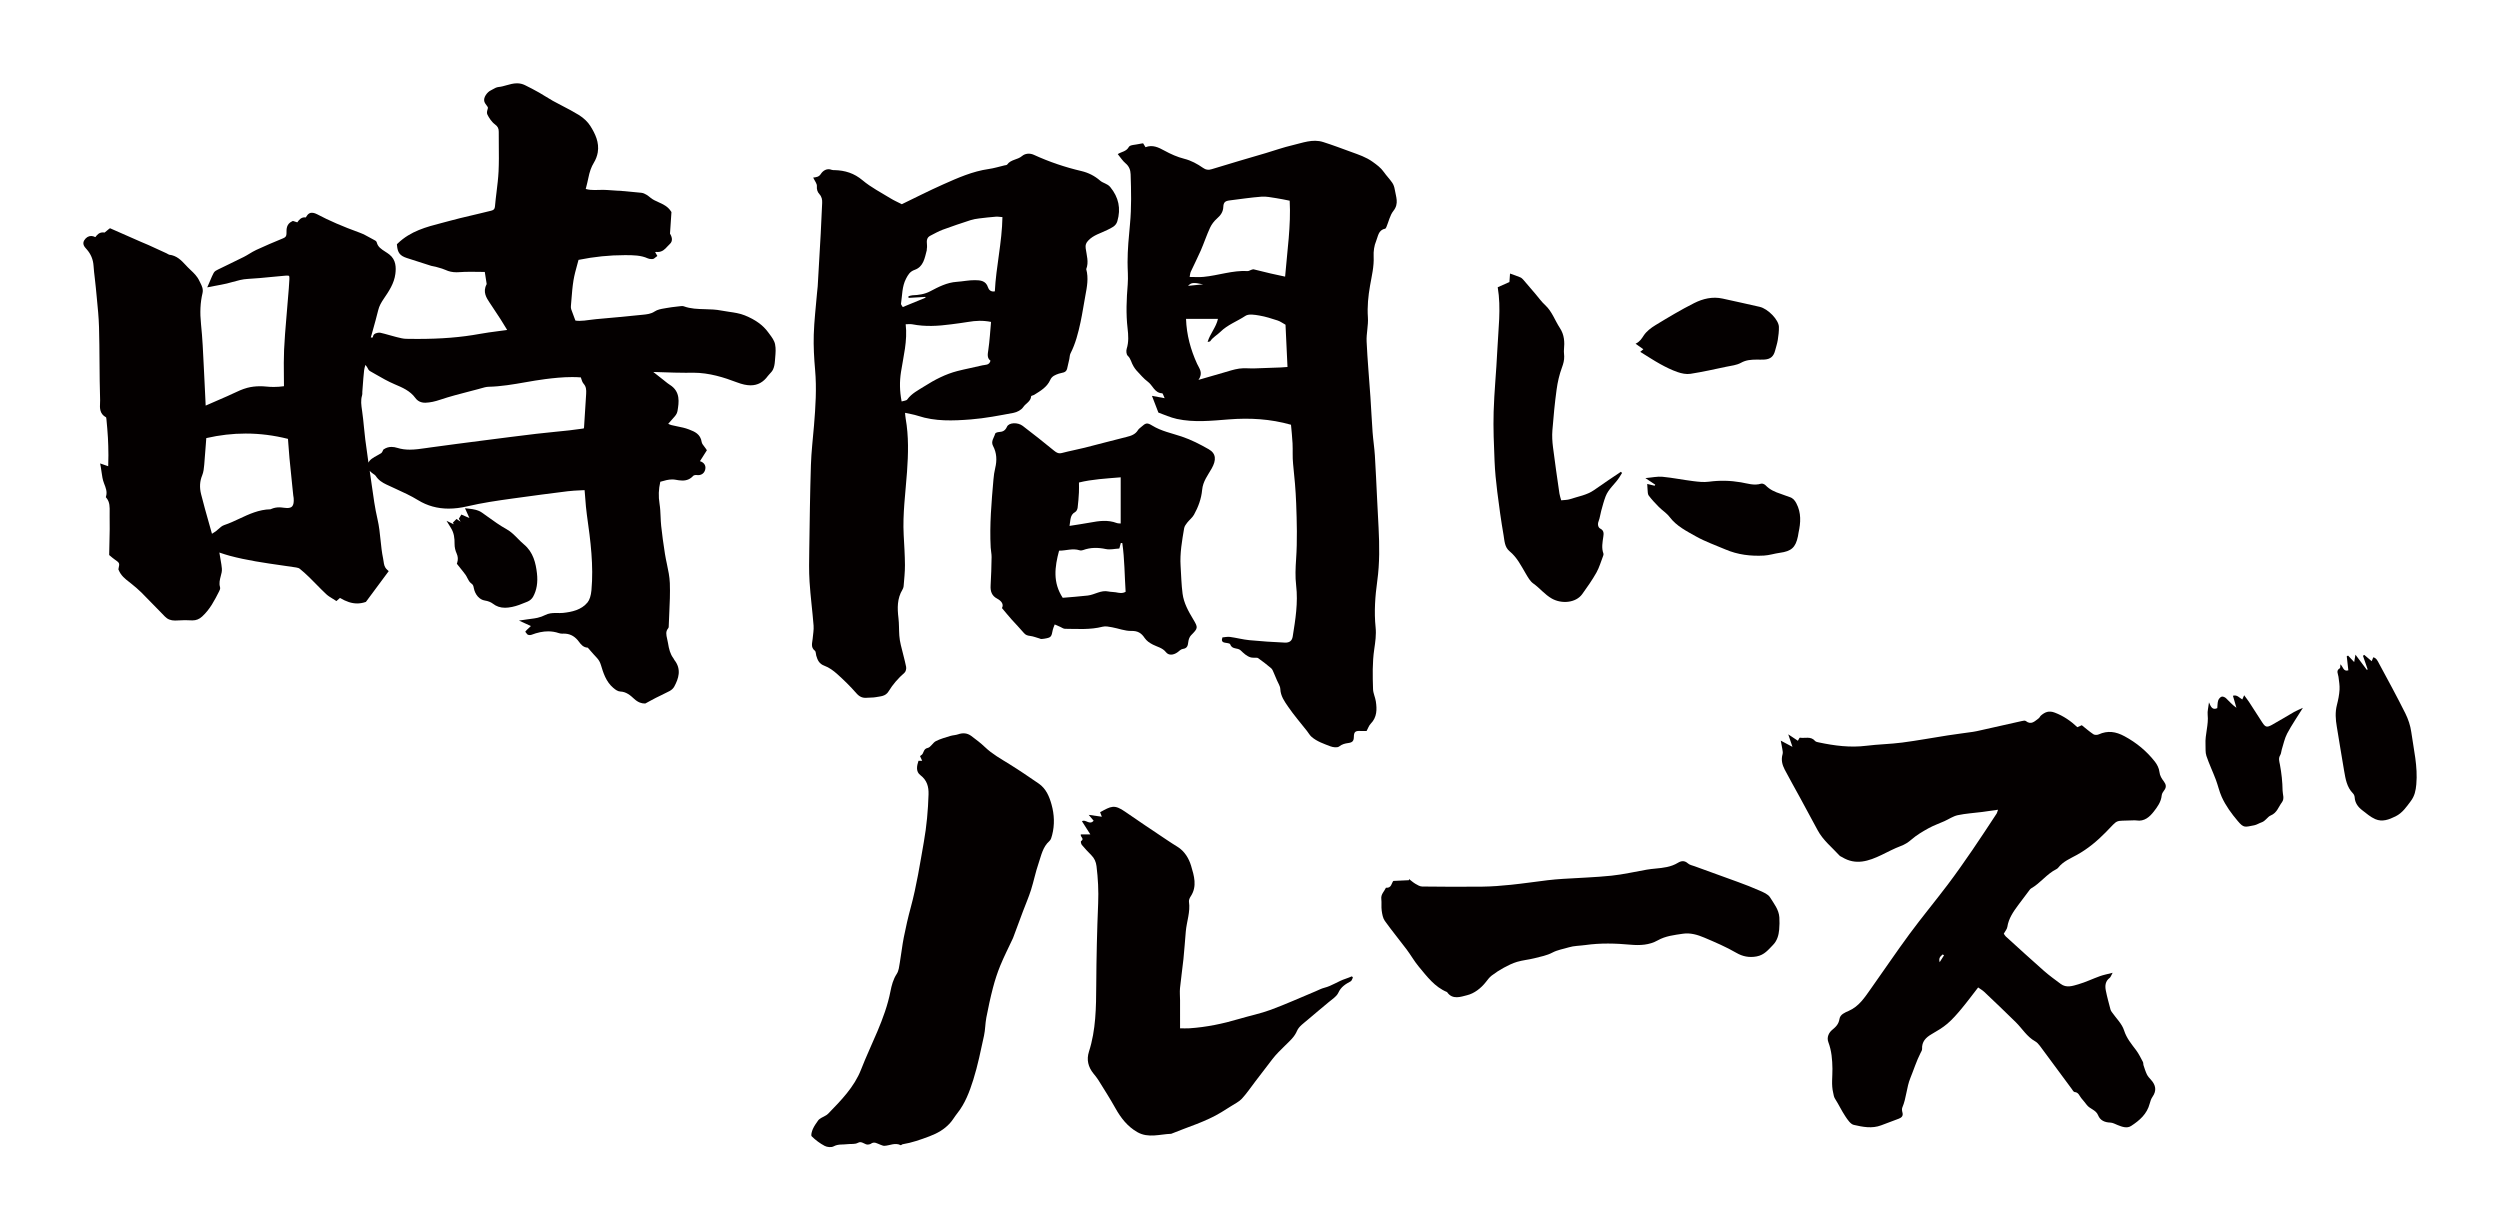
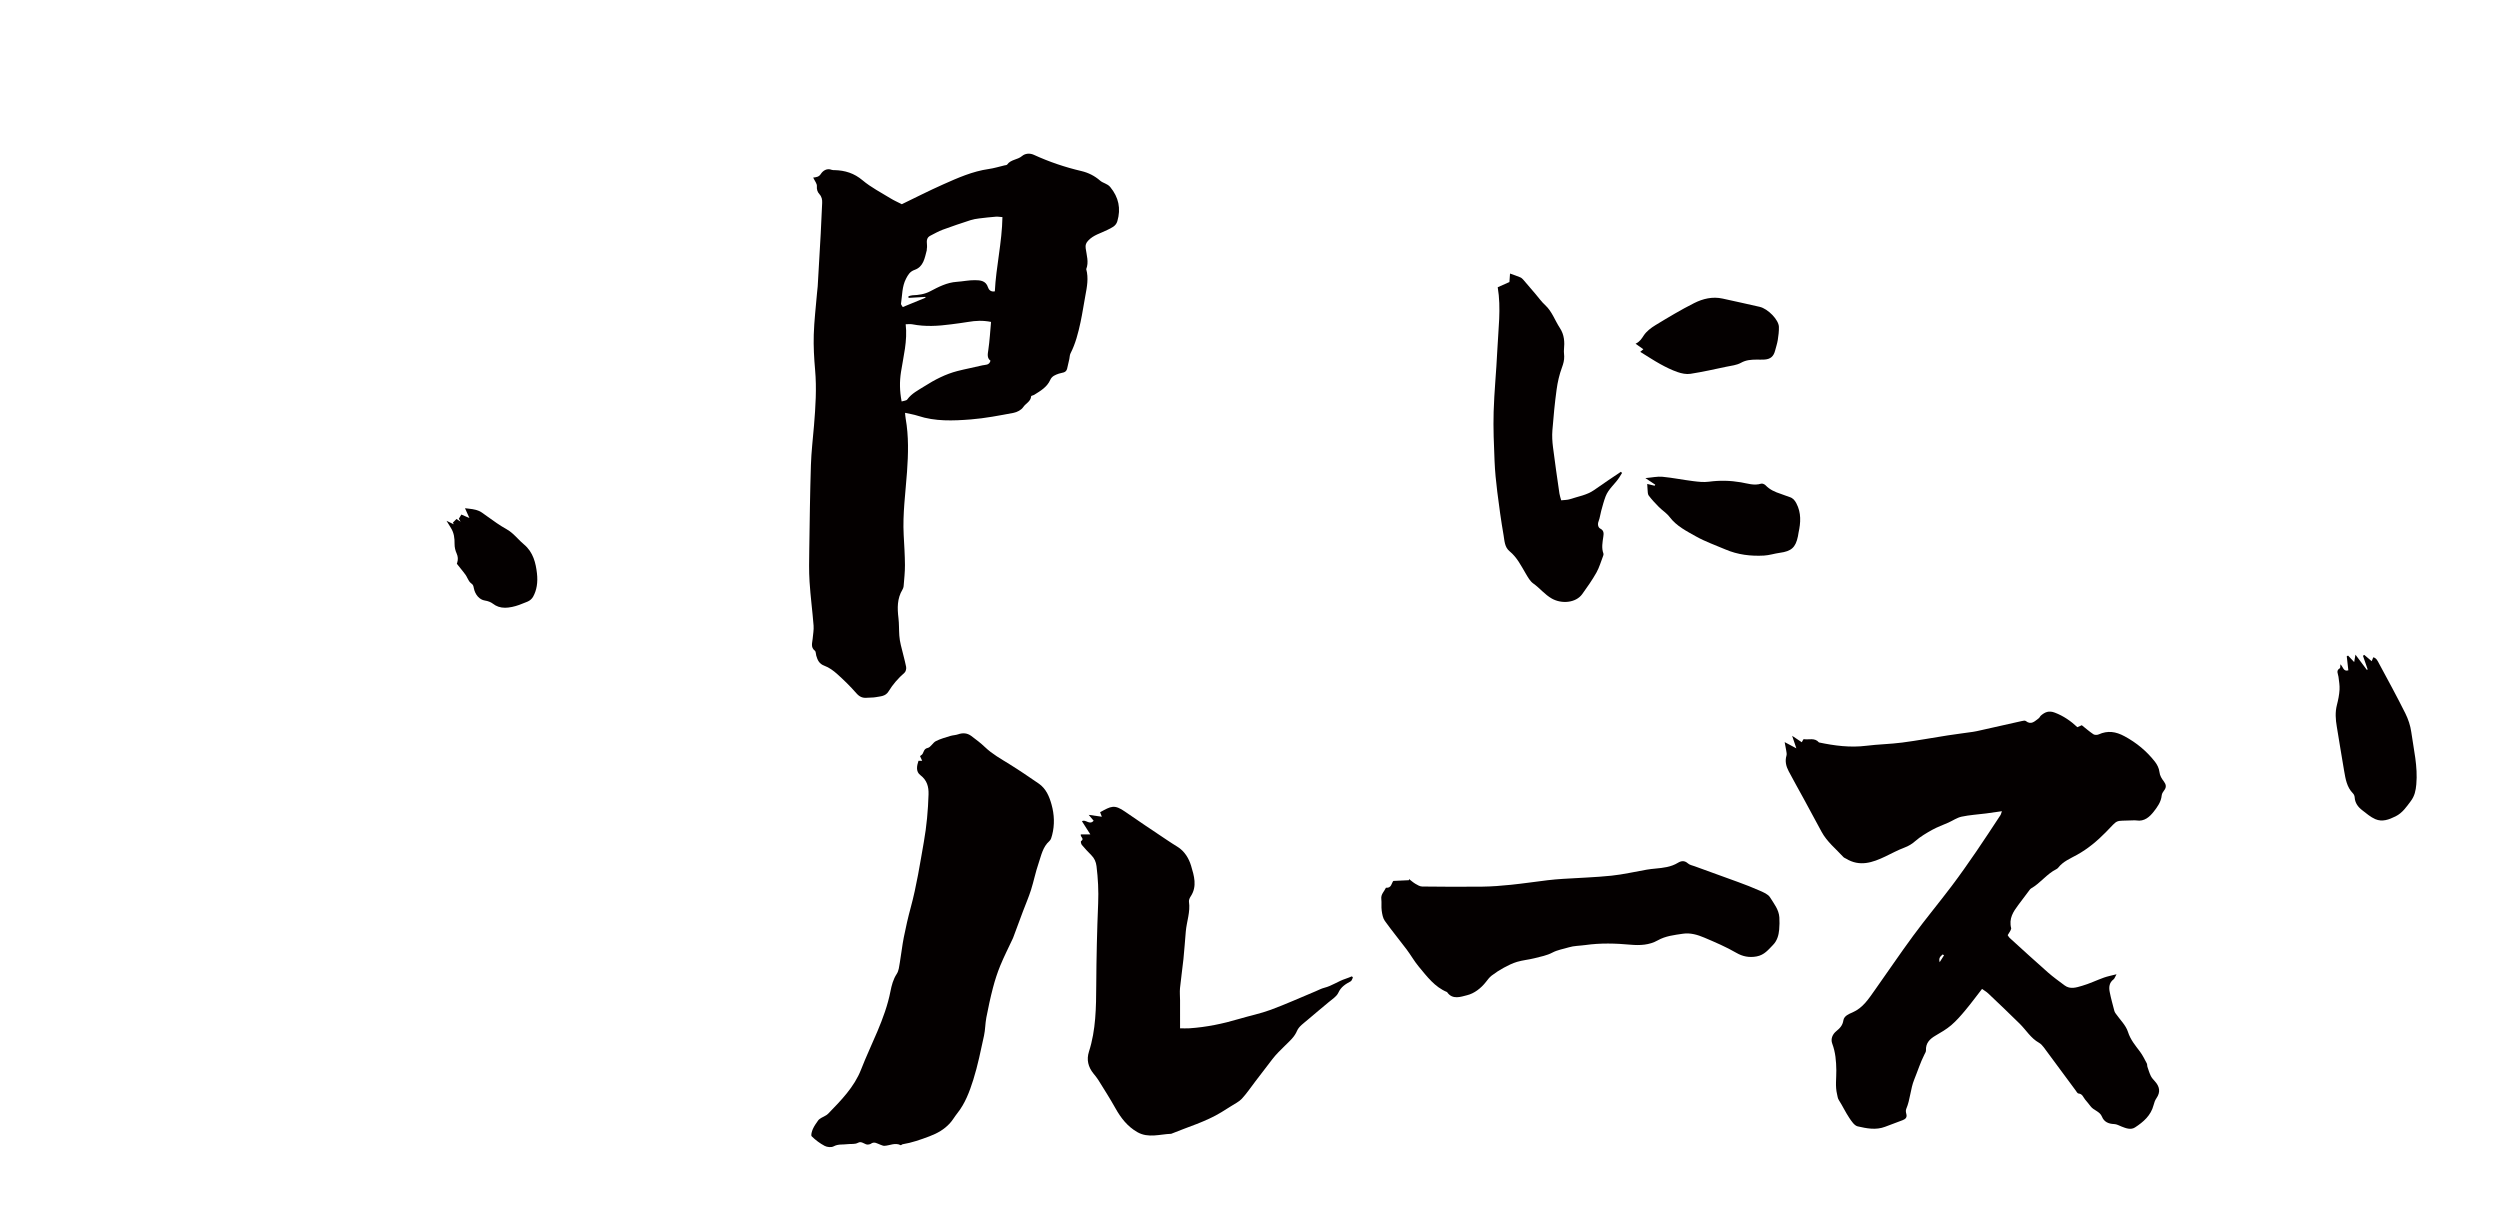
<svg xmlns="http://www.w3.org/2000/svg" version="1.1" id="_x30_" x="0px" y="0px" viewBox="0 0 600 295.305" style="enable-background:new 0 0 600 295.305;" xml:space="preserve">
  <style type="text/css">
	.st0{fill:#040000;}
</style>
  <g>
-     <path class="st0" d="M334.148,43.873c-0.623-0.91-1.411-1.706-2.045-2.609c-0.721-1.028-1.675-1.713-2.687-2.44   c-1.571-1.127-3.328-1.7-5.082-2.34c-2.25-0.821-4.493-1.672-6.774-2.395c-2.532-0.803-4.948,0.204-7.356,0.76   c-2.165,0.499-4.269,1.258-6.404,1.89c-4.327,1.282-8.667,2.519-12.975,3.862c-0.835,0.26-1.388,0.181-2.087-0.303   c-1.39-0.964-2.841-1.77-4.546-2.198c-1.629-0.409-3.22-1.12-4.7-1.93c-1.472-0.806-2.871-1.497-4.572-0.841   c-0.222-0.362-0.398-0.651-0.572-0.935c-0.355,0.059-0.7,0.093-1.034,0.175c-0.829,0.202-2.107,0.178-2.386,0.691   c-0.623,1.143-1.797,1.149-2.668,1.729c0.669,0.806,1.176,1.63,1.88,2.216c0.863,0.718,1.176,1.609,1.21,2.623   c0.133,3.988,0.222,7.973-0.154,11.959c-0.286,3.038-0.58,6.089-0.582,9.135c-0.001,1.787,0.182,3.542,0.035,5.371   c-0.28,3.481-0.443,6.998-0.031,10.515c0.187,1.603,0.307,3.269-0.213,4.9c-0.159,0.499-0.084,1.362,0.246,1.668   c0.785,0.728,0.872,1.747,1.401,2.555c0.221,0.339,0.43,0.698,0.707,0.988c0.888,0.929,1.713,1.956,2.736,2.71   c1.181,0.87,1.591,2.701,3.439,2.763c0.153,0.005,0.286,0.563,0.578,1.177c-1.225-0.228-2.172-0.403-3.043-0.565   c0.519,1.349,0.999,2.598,1.546,4.018c1.355,0.475,2.86,1.182,4.444,1.525c4.122,0.893,8.316,0.433,12.442,0.111   c5.036-0.394,9.941-0.129,14.94,1.282c0.125,1.453,0.298,2.962,0.373,4.476c0.082,1.638-0.044,3.293,0.128,4.918   c0.333,3.15,0.623,6.29,0.74,9.464c0.165,4.468,0.288,8.92-0.016,13.387c-0.143,2.102-0.237,4.246,0.009,6.327   c0.491,4.154-0.176,8.194-0.821,12.247c-0.163,1.023-0.76,1.52-1.88,1.47c-2.843-0.126-5.686-0.31-8.518-0.584   c-1.559-0.151-3.091-0.571-4.647-0.781c-0.613-0.083-1.258,0.073-1.829,0.116c-0.272,0.79-0.084,1.155,0.618,1.268   c0.44,0.071,1.166,0.139,1.245,0.379c0.423,1.285,1.778,0.794,2.462,1.425c0.772,0.713,1.489,1.46,2.535,1.743   c0.269,0.072,0.566,0.043,0.85,0.065c0.29,0.023,0.654-0.053,0.857,0.093c1.072,0.771,2.13,1.567,3.132,2.425   c0.317,0.272,0.465,0.755,0.652,1.159c0.266,0.574,0.501,1.164,0.743,1.749c0.285,0.689,0.774,1.373,0.802,2.073   c0.068,1.701,1.012,2.992,1.878,4.257c1.386,2.025,3.004,3.89,4.523,5.824c0.379,0.482,0.682,1.052,1.139,1.439   c1.293,1.094,2.901,1.634,4.448,2.229c0.647,0.249,1.687,0.394,2.13,0.048c0.712-0.553,1.401-0.722,2.219-0.831   c1.001-0.132,1.295-0.519,1.311-1.462c0.021-1.202,0.341-1.489,1.553-1.429c0.468,0.024,0.939,0.004,1.506,0.004   c0.351-0.638,0.553-1.298,0.982-1.736c1.536-1.568,1.53-3.455,1.232-5.399c-0.15-0.975-0.635-1.92-0.665-2.888   c-0.099-3.206-0.184-6.414,0.29-9.615c0.254-1.714,0.505-3.49,0.328-5.194c-0.392-3.773-0.11-7.516,0.399-11.217   c0.585-4.251,0.524-8.477,0.311-12.725c-0.114-2.288-0.237-4.576-0.352-6.865c-0.176-3.491-0.317-6.985-0.537-10.473   c-0.118-1.871-0.413-3.731-0.551-5.602c-0.207-2.811-0.327-5.629-0.518-8.441c-0.302-4.44-0.711-8.876-0.913-13.32   c-0.088-1.919,0.441-3.871,0.308-5.783c-0.18-2.596,0.076-5.103,0.519-7.645c0.4-2.299,0.976-4.578,0.859-6.969   c-0.061-1.242,0.124-2.6,0.605-3.733c0.456-1.074,0.506-2.629,2.134-2.93c0.128-0.023,0.252-0.248,0.319-0.404   c0.555-1.311,0.846-2.826,1.698-3.899c1.388-1.749,0.579-3.409,0.31-5.121C334.652,44.919,334.462,44.329,334.148,43.873z    M307.377,88.191c-2.108,0.082-4.216,0.169-6.324,0.225c-1.218,0.033-2.456-0.122-3.65,0.049c-1.31,0.188-2.585,0.639-3.868,1   c-1.841,0.519-3.677,1.061-5.908,1.707c1.211-1.695,0.178-2.752-0.324-3.854c-1.547-3.394-2.519-6.915-2.656-10.789   c2.508,0,4.994,0,7.664,0c-0.443,2.041-1.894,3.524-2.484,5.543c0.274-0.081,0.557-0.076,0.643-0.204   c0.632-0.94,1.651-1.459,2.402-2.205c1.752-1.743,4.049-2.536,6.027-3.855c0.796-0.531,2.255-0.263,3.366-0.077   c1.486,0.248,2.939,0.729,4.381,1.192c0.598,0.192,1.127,0.598,1.878,1.011c0.154,3.276,0.311,6.639,0.475,10.142   C308.394,88.12,307.886,88.172,307.377,88.191z M285.124,68.6c0.825-0.81,1.238-0.842,3.636-0.356   C287.548,68.363,286.336,68.481,285.124,68.6z M308.426,66.392c-1.204-0.261-2.335-0.491-3.456-0.754   c-1.355-0.319-2.702-0.677-4.059-0.989c-0.196-0.045-0.434,0.061-0.645,0.126c-0.275,0.084-0.547,0.294-0.811,0.279   c-3.635-0.209-7.071,1.065-10.629,1.399c-1.045,0.098-2.108,0.015-3.315,0.015c0.11-0.515,0.127-0.925,0.286-1.271   c0.776-1.69,1.636-3.342,2.377-5.046c0.786-1.809,1.404-3.692,2.23-5.482c0.379-0.821,0.977-1.607,1.655-2.206   c0.882-0.779,1.486-1.574,1.535-2.802c0.043-1.092,0.429-1.425,1.508-1.561c2.553-0.321,5.102-0.704,7.665-0.899   c1.147-0.088,2.329,0.181,3.487,0.35c1.069,0.156,2.126,0.396,3.272,0.616C309.848,54.105,308.946,60.15,308.426,66.392z" />
    <path class="st0" d="M194.619,111.621c-0.213,6.748-0.296,13.5-0.395,20.252c-0.038,2.587-0.096,5.184,0.069,7.763   c0.224,3.509,0.692,7.001,0.966,10.507c0.081,1.036-0.133,2.095-0.22,3.143c-0.084,1.01-0.539,2.056,0.536,2.898   c0.253,0.198,0.209,0.764,0.322,1.155c0.313,1.082,0.698,1.982,1.964,2.444c1.119,0.408,2.165,1.179,3.066,1.987   c1.607,1.44,3.163,2.959,4.578,4.586c0.75,0.862,1.505,1.219,2.584,1.107c0.702-0.073,1.425-0.01,2.111-0.145   c1.112-0.218,2.311-0.163,3.058-1.388c1.025-1.681,2.318-3.165,3.82-4.471c0.316-0.274,0.48-0.98,0.391-1.421   c-0.358-1.76-0.863-3.489-1.274-5.239c-0.173-0.737-0.305-1.492-0.358-2.246c-0.1-1.403-0.04-2.823-0.207-4.216   c-0.285-2.371-0.332-4.674,0.952-6.815c0.145-0.242,0.264-0.534,0.286-0.811c0.133-1.697,0.332-3.398,0.321-5.096   c-0.015-2.407-0.176-4.814-0.303-7.219c-0.268-5.078,0.44-10.105,0.8-15.147c0.306-4.288,0.423-8.554-0.327-12.809   c-0.08-0.451-0.101-0.913-0.148-1.361c1.094,0.25,2.131,0.401,3.11,0.724c4.153,1.369,8.432,1.193,12.668,0.861   c3.441-0.27,6.858-0.94,10.258-1.577c0.852-0.159,1.875-0.691,2.326-1.377c0.591-0.898,1.827-1.338,1.901-2.614   c0.008-0.126,0.505-0.194,0.742-0.342c1.513-0.94,3.08-1.85,3.843-3.571c0.416-0.936,1.23-1.207,2.058-1.505   c0.74-0.266,1.719-0.132,1.988-1.17c0.201-0.779,0.366-1.568,0.538-2.354c0.096-0.441,0.077-0.935,0.274-1.321   c1.212-2.374,1.859-4.929,2.412-7.505c0.452-2.106,0.758-4.243,1.157-6.362c0.399-2.117,0.8-4.229,0.211-6.376   c0.67-1.684,0.083-3.361-0.132-5.012c-0.108-0.828,0.091-1.274,0.617-1.841c1.256-1.352,3.007-1.749,4.553-2.54   c0.988-0.505,2.07-0.878,2.429-2.107c0.887-3.034,0.323-5.723-1.699-8.192c-0.691-0.843-1.719-0.913-2.451-1.557   c-1.295-1.139-2.837-1.903-4.47-2.286c-3.947-0.924-7.754-2.215-11.43-3.902c-1.028-0.472-2.134-0.298-2.828,0.299   c-1.081,0.931-2.702,0.803-3.562,2.042c-0.104,0.149-0.433,0.15-0.661,0.203c-1.257,0.298-2.501,0.685-3.774,0.866   c-3.889,0.554-7.428,2.133-10.957,3.705c-3.417,1.523-6.754,3.227-9.896,4.741c-1.049-0.537-1.887-0.898-2.656-1.373   c-2.286-1.412-4.729-2.651-6.765-4.367c-2.023-1.705-4.202-2.37-6.709-2.44c-0.235-0.006-0.49,0.015-0.7-0.069   c-1.166-0.464-2.12,0.238-2.594,0.973c-0.482,0.749-1.042,0.774-1.844,0.891c0.384,0.827,0.929,1.456,0.884,2.038   c-0.062,0.801,0.132,1.413,0.606,1.931c0.574,0.627,0.699,1.334,0.663,2.119c-0.113,2.461-0.214,4.924-0.348,7.384   c-0.229,4.212-0.477,8.423-0.724,12.634c-0.031,0.526-0.116,1.048-0.16,1.573c-0.278,3.336-0.683,6.669-0.785,10.011   c-0.085,2.813,0.074,5.648,0.322,8.456c0.396,4.472,0.101,8.913-0.264,13.362C195.097,105.297,194.718,108.455,194.619,111.621z    M217.442,66.896c0.482-0.93,0.916-1.724,2.078-2.131c2.118-0.741,2.408-2.829,2.901-4.695c0.029-0.111-0.01-0.239,0.017-0.352   c0.259-1.065-0.562-2.436,0.873-3.167c0.977-0.498,1.939-1.05,2.962-1.429c2.196-0.815,4.421-1.555,6.649-2.281   c0.663-0.216,1.368-0.328,2.063-0.417c1.338-0.171,2.681-0.309,4.025-0.42c0.449-0.037,0.908,0.053,1.576,0.101   c-0.102,6.074-1.529,11.903-1.824,17.819c-1.012,0.192-1.473-0.437-1.642-0.966c-0.516-1.621-1.862-1.702-3.109-1.719   c-1.456-0.02-2.913,0.302-4.374,0.398c-2.355,0.154-4.375,1.209-6.396,2.273c-1.339,0.704-2.779,0.907-4.264,0.956   c-0.319,0.011-0.634,0.15-0.95,0.23c0.008,0.132,0.015,0.265,0.022,0.397c1.335-0.078,2.671-0.156,4.006-0.233   c0.031,0.06,0.062,0.12,0.093,0.179c-1.805,0.742-3.609,1.484-5.486,2.254c-0.173-0.319-0.453-0.589-0.418-0.813   C216.548,70.869,216.466,68.78,217.442,66.896z M216.236,89.287c0.574-3.743,1.596-7.455,1.127-11.466   c0.574,0,1.105-0.084,1.601,0.014c3.097,0.607,6.189,0.418,9.282,0.007c1.392-0.186,2.789-0.355,4.173-0.589   c1.728-0.293,3.447-0.391,5.431,0.007c-0.205,2.243-0.326,4.506-0.656,6.737c-0.152,1.023-0.349,1.926,0.529,2.576   c-0.323,1.147-1.256,0.938-1.935,1.107c-1.987,0.495-4.008,0.852-5.991,1.363c-2.867,0.739-5.476,2.098-7.954,3.674   c-1.45,0.923-3.04,1.69-4.103,3.161c-0.209,0.289-0.811,0.296-1.35,0.472C215.901,93.796,215.884,91.58,216.236,89.287z" />
-     <path class="st0" d="M484.386,217.197c0.892-1.211,1.804-2.409,2.713-3.609c0.105-0.138,0.224-0.286,0.371-0.369   c2.239-1.271,3.759-3.485,6.088-4.638c0.155-0.076,0.302-0.198,0.409-0.334c1.182-1.516,2.961-2.224,4.543-3.104   c2.6-1.446,4.824-3.314,6.866-5.394c3.25-3.308,1.947-2.64,6.484-2.858c0.294-0.014,0.596-0.03,0.883,0.018   c1.913,0.322,3.205-0.905,4.163-2.131c0.85-1.087,1.762-2.327,1.901-3.874c0.039-0.433,0.331-0.884,0.612-1.245   c0.579-0.746,0.425-1.417-0.079-2.09c-0.526-0.703-0.979-1.371-1.083-2.339c-0.091-0.843-0.542-1.742-1.077-2.425   c-1.993-2.544-4.419-4.551-7.304-6.108c-2.097-1.132-4.025-1.413-6.184-0.443c-0.357,0.16-0.963,0.176-1.266-0.025   c-0.962-0.639-1.835-1.412-2.798-2.176c-0.323,0.145-0.679,0.303-1.06,0.474c-1.6-1.502-3.328-2.697-5.405-3.49   c-1.427-0.545-2.356-0.147-3.333,0.688c-0.218,0.186-0.324,0.513-0.552,0.678c-0.922,0.665-1.772,1.685-3.09,0.642   c-0.203-0.161-0.67-0.056-0.995,0.016c-3.313,0.733-6.621,1.486-9.932,2.23c-0.572,0.128-1.145,0.264-1.725,0.348   c-2.027,0.296-4.062,0.545-6.086,0.858c-3.65,0.564-7.283,1.245-10.944,1.721c-2.85,0.371-5.743,0.41-8.596,0.768   c-3.855,0.482-7.613-0.008-11.362-0.8c-0.326-0.069-0.744-0.131-0.933-0.354c-1.02-1.21-2.422-0.583-3.641-0.789   c-0.113-0.019-0.313,0.475-0.48,0.742c-0.707-0.471-1.323-0.881-2.316-1.543c0.398,1.184,0.662,1.969,1.011,3.005   c-1.018-0.541-1.798-0.956-2.806-1.492c0.154,0.818,0.279,1.38,0.361,1.948c0.062,0.428,0.193,0.901,0.077,1.289   c-0.402,1.344-0.088,2.577,0.521,3.738c1.174,2.233,2.423,4.427,3.629,6.643c1.427,2.623,2.847,5.25,4.26,7.881   c1.304,2.428,3.455,4.121,5.271,6.105c0.152,0.165,0.405,0.235,0.605,0.358c3.282,2.02,6.387,0.951,9.473-0.532   c1.515-0.729,3.002-1.536,4.571-2.123c1.005-0.376,1.805-0.875,2.619-1.586c1.212-1.058,2.64-1.898,4.058-2.684   c1.223-0.678,2.564-1.141,3.844-1.717c1.066-0.479,2.076-1.192,3.19-1.43c1.913-0.408,3.888-0.518,5.835-0.768   c1.189-0.153,2.374-0.333,3.827-0.539c-0.208,0.589-0.234,0.768-0.325,0.906c-1.938,2.933-3.848,5.885-5.838,8.782   c-1.928,2.806-3.876,5.602-5.929,8.316c-3.011,3.983-6.205,7.829-9.169,11.846c-3.168,4.293-6.138,8.732-9.236,13.077   c-1.484,2.082-2.833,4.275-5.386,5.373c-0.815,0.351-2,0.828-2.161,1.88c-0.187,1.217-0.814,1.886-1.712,2.616   c-0.861,0.698-1.403,1.824-0.964,2.991c0.779,2.071,0.949,4.208,0.978,6.38c0.025,1.924-0.294,3.846,0.182,5.777   c0.121,0.487,0.13,0.932,0.434,1.407c0.881,1.374,1.572,2.87,2.476,4.227c0.538,0.805,1.234,1.879,2.035,2.062   c2.138,0.49,4.37,0.942,6.57,0.102c1.415-0.54,2.842-1.05,4.253-1.601c0.654-0.255,1.08-0.659,0.85-1.481   c-0.105-0.376-0.172-0.859-0.027-1.194c0.979-2.273,0.995-4.788,1.937-7.096c0.812-1.989,1.453-4.052,2.431-5.98   c0.157-0.311,0.387-0.654,0.372-0.972c-0.087-1.753,0.893-2.743,2.287-3.554c1.306-0.76,2.637-1.53,3.778-2.505   c1.237-1.058,2.324-2.311,3.372-3.567c1.379-1.651,2.656-3.386,4.017-5.136c0.521,0.372,1.045,0.662,1.466,1.061   c2.549,2.419,5.102,4.835,7.598,7.308c1.533,1.518,2.641,3.456,4.607,4.551c0.447,0.249,0.832,0.671,1.144,1.09   c2.562,3.436,5.097,6.892,7.646,10.338c0.206,0.279,0.438,0.735,0.684,0.753c0.962,0.067,1.14,0.894,1.598,1.449   c0.443,0.536,0.902,1.062,1.314,1.621c0.745,1.009,2.203,1.184,2.73,2.495c0.502,1.249,1.576,1.721,2.925,1.764   c0.6,0.019,1.196,0.367,1.78,0.599c1.057,0.421,2.22,0.858,3.216,0.213c2.021-1.308,3.831-2.869,4.469-5.378   c0.143-0.563,0.344-1.149,0.671-1.618c1.052-1.511,0.777-2.835-0.395-4.114c-0.356-0.388-0.728-0.795-0.953-1.26   c-0.336-0.694-0.56-1.443-0.805-2.178c-0.087-0.262-0.026-0.588-0.151-0.82c-0.517-0.961-0.991-1.963-1.642-2.83   c-1.116-1.487-2.275-2.837-2.879-4.734c-0.516-1.622-1.939-2.954-2.953-4.419c-0.127-0.183-0.253-0.385-0.308-0.597   c-0.392-1.522-0.824-3.038-1.124-4.579c-0.219-1.123-0.125-2.223,0.933-3.015c0.238-0.178,0.33-0.551,0.707-1.22   c-1.26,0.327-2.167,0.492-3.022,0.8c-1.75,0.628-3.438,1.45-5.217,1.966c-1.363,0.395-2.854,0.933-4.219-0.09   c-1.363-1.02-2.754-2.015-4.03-3.138c-3.088-2.717-6.119-5.499-9.163-8.264c-0.204-0.186-0.329-0.459-0.47-0.662   c0.322-0.589,0.766-1.072,0.848-1.61C482.067,220.417,483.204,218.801,484.386,217.197z M465.517,230.931   c-0.316-1.163,0.315-1.441,0.724-1.871c0.11,0.072,0.22,0.143,0.33,0.214C466.26,229.761,465.95,230.249,465.517,230.931z" />
+     <path class="st0" d="M484.386,217.197c0.892-1.211,1.804-2.409,2.713-3.609c0.105-0.138,0.224-0.286,0.371-0.369   c2.239-1.271,3.759-3.485,6.088-4.638c0.155-0.076,0.302-0.198,0.409-0.334c1.182-1.516,2.961-2.224,4.543-3.104   c2.6-1.446,4.824-3.314,6.866-5.394c3.25-3.308,1.947-2.64,6.484-2.858c0.294-0.014,0.596-0.03,0.883,0.018   c1.913,0.322,3.205-0.905,4.163-2.131c0.85-1.087,1.762-2.327,1.901-3.874c0.039-0.433,0.331-0.884,0.612-1.245   c0.579-0.746,0.425-1.417-0.079-2.09c-0.526-0.703-0.979-1.371-1.083-2.339c-0.091-0.843-0.542-1.742-1.077-2.425   c-1.993-2.544-4.419-4.551-7.304-6.108c-2.097-1.132-4.025-1.413-6.184-0.443c-0.357,0.16-0.963,0.176-1.266-0.025   c-0.962-0.639-1.835-1.412-2.798-2.176c-0.323,0.145-0.679,0.303-1.06,0.474c-1.6-1.502-3.328-2.697-5.405-3.49   c-1.427-0.545-2.356-0.147-3.333,0.688c-0.218,0.186-0.324,0.513-0.552,0.678c-0.922,0.665-1.772,1.685-3.09,0.642   c-0.203-0.161-0.67-0.056-0.995,0.016c-3.313,0.733-6.621,1.486-9.932,2.23c-0.572,0.128-1.145,0.264-1.725,0.348   c-2.027,0.296-4.062,0.545-6.086,0.858c-3.65,0.564-7.283,1.245-10.944,1.721c-2.85,0.371-5.743,0.41-8.596,0.768   c-3.855,0.482-7.613-0.008-11.362-0.8c-1.02-1.21-2.422-0.583-3.641-0.789   c-0.113-0.019-0.313,0.475-0.48,0.742c-0.707-0.471-1.323-0.881-2.316-1.543c0.398,1.184,0.662,1.969,1.011,3.005   c-1.018-0.541-1.798-0.956-2.806-1.492c0.154,0.818,0.279,1.38,0.361,1.948c0.062,0.428,0.193,0.901,0.077,1.289   c-0.402,1.344-0.088,2.577,0.521,3.738c1.174,2.233,2.423,4.427,3.629,6.643c1.427,2.623,2.847,5.25,4.26,7.881   c1.304,2.428,3.455,4.121,5.271,6.105c0.152,0.165,0.405,0.235,0.605,0.358c3.282,2.02,6.387,0.951,9.473-0.532   c1.515-0.729,3.002-1.536,4.571-2.123c1.005-0.376,1.805-0.875,2.619-1.586c1.212-1.058,2.64-1.898,4.058-2.684   c1.223-0.678,2.564-1.141,3.844-1.717c1.066-0.479,2.076-1.192,3.19-1.43c1.913-0.408,3.888-0.518,5.835-0.768   c1.189-0.153,2.374-0.333,3.827-0.539c-0.208,0.589-0.234,0.768-0.325,0.906c-1.938,2.933-3.848,5.885-5.838,8.782   c-1.928,2.806-3.876,5.602-5.929,8.316c-3.011,3.983-6.205,7.829-9.169,11.846c-3.168,4.293-6.138,8.732-9.236,13.077   c-1.484,2.082-2.833,4.275-5.386,5.373c-0.815,0.351-2,0.828-2.161,1.88c-0.187,1.217-0.814,1.886-1.712,2.616   c-0.861,0.698-1.403,1.824-0.964,2.991c0.779,2.071,0.949,4.208,0.978,6.38c0.025,1.924-0.294,3.846,0.182,5.777   c0.121,0.487,0.13,0.932,0.434,1.407c0.881,1.374,1.572,2.87,2.476,4.227c0.538,0.805,1.234,1.879,2.035,2.062   c2.138,0.49,4.37,0.942,6.57,0.102c1.415-0.54,2.842-1.05,4.253-1.601c0.654-0.255,1.08-0.659,0.85-1.481   c-0.105-0.376-0.172-0.859-0.027-1.194c0.979-2.273,0.995-4.788,1.937-7.096c0.812-1.989,1.453-4.052,2.431-5.98   c0.157-0.311,0.387-0.654,0.372-0.972c-0.087-1.753,0.893-2.743,2.287-3.554c1.306-0.76,2.637-1.53,3.778-2.505   c1.237-1.058,2.324-2.311,3.372-3.567c1.379-1.651,2.656-3.386,4.017-5.136c0.521,0.372,1.045,0.662,1.466,1.061   c2.549,2.419,5.102,4.835,7.598,7.308c1.533,1.518,2.641,3.456,4.607,4.551c0.447,0.249,0.832,0.671,1.144,1.09   c2.562,3.436,5.097,6.892,7.646,10.338c0.206,0.279,0.438,0.735,0.684,0.753c0.962,0.067,1.14,0.894,1.598,1.449   c0.443,0.536,0.902,1.062,1.314,1.621c0.745,1.009,2.203,1.184,2.73,2.495c0.502,1.249,1.576,1.721,2.925,1.764   c0.6,0.019,1.196,0.367,1.78,0.599c1.057,0.421,2.22,0.858,3.216,0.213c2.021-1.308,3.831-2.869,4.469-5.378   c0.143-0.563,0.344-1.149,0.671-1.618c1.052-1.511,0.777-2.835-0.395-4.114c-0.356-0.388-0.728-0.795-0.953-1.26   c-0.336-0.694-0.56-1.443-0.805-2.178c-0.087-0.262-0.026-0.588-0.151-0.82c-0.517-0.961-0.991-1.963-1.642-2.83   c-1.116-1.487-2.275-2.837-2.879-4.734c-0.516-1.622-1.939-2.954-2.953-4.419c-0.127-0.183-0.253-0.385-0.308-0.597   c-0.392-1.522-0.824-3.038-1.124-4.579c-0.219-1.123-0.125-2.223,0.933-3.015c0.238-0.178,0.33-0.551,0.707-1.22   c-1.26,0.327-2.167,0.492-3.022,0.8c-1.75,0.628-3.438,1.45-5.217,1.966c-1.363,0.395-2.854,0.933-4.219-0.09   c-1.363-1.02-2.754-2.015-4.03-3.138c-3.088-2.717-6.119-5.499-9.163-8.264c-0.204-0.186-0.329-0.459-0.47-0.662   c0.322-0.589,0.766-1.072,0.848-1.61C482.067,220.417,483.204,218.801,484.386,217.197z M465.517,230.931   c-0.316-1.163,0.315-1.441,0.724-1.871c0.11,0.072,0.22,0.143,0.33,0.214C466.26,229.761,465.95,230.249,465.517,230.931z" />
    <path class="st0" d="M218.587,217.757c-0.645,2.373-1.192,4.778-1.671,7.19c-0.399,2.008-0.608,4.054-0.957,6.074   c-0.16,0.924-0.245,1.963-0.735,2.705c-0.864,1.308-1.24,2.794-1.518,4.211c-1.305,6.662-4.635,12.548-7.056,18.77   c-1.624,4.173-4.818,7.418-7.921,10.609c-0.423,0.435-1.079,0.639-1.612,0.975c-0.275,0.173-0.579,0.355-0.759,0.612   c-0.468,0.665-0.958,1.337-1.28,2.075c-0.236,0.542-0.517,1.493-0.266,1.742c0.913,0.901,1.98,1.7,3.115,2.298   c0.592,0.312,1.602,0.407,2.152,0.105c1.089-0.597,2.235-0.37,3.325-0.522c0.835-0.117,1.731,0.102,2.54-0.344   c0.964-0.532,1.64,0.653,2.551,0.417c0.165-0.043,0.359-0.057,0.486-0.154c0.847-0.648,1.562-0.047,2.318,0.215   c0.312,0.108,0.638,0.28,0.951,0.267c1.303-0.054,2.573-0.85,3.918-0.154c0.088,0.046,0.292-0.199,0.455-0.226   c2.231-0.362,4.317-1.104,6.441-1.903c1.935-0.728,3.546-1.655,4.893-3.118c0.669-0.727,1.157-1.616,1.777-2.391   c1.91-2.388,2.959-5.227,3.853-8.057c1.091-3.458,1.798-7.042,2.576-10.591c0.311-1.416,0.285-2.903,0.558-4.33   c0.461-2.401,0.971-4.797,1.59-7.161c0.473-1.807,1.051-3.6,1.759-5.327c0.883-2.154,1.946-4.234,2.931-6.347   c0.05-0.107,0.105-0.212,0.146-0.322c0.792-2.125,1.576-4.253,2.373-6.376c0.637-1.698,1.367-3.366,1.916-5.091   c0.67-2.107,1.09-4.295,1.811-6.382c0.651-1.886,0.989-3.951,2.63-5.395c0.357-0.314,0.506-0.922,0.637-1.425   c0.635-2.443,0.525-4.927-0.138-7.308c-0.53-1.905-1.31-3.82-3.056-5.025c-2.318-1.598-4.649-3.182-7.039-4.67   c-2.036-1.268-4.135-2.416-5.89-4.101c-1.014-0.973-2.151-1.825-3.28-2.671c-0.961-0.719-2.035-0.795-3.18-0.392   c-0.59,0.207-1.251,0.203-1.851,0.39c-1.174,0.366-2.385,0.686-3.47,1.241c-0.745,0.382-1.233,1.486-1.963,1.632   c-1.147,0.229-0.856,1.399-1.594,1.772c-0.092,0.047-0.162,0.138-0.238,0.205c0.165,0.362,0.321,0.699,0.507,1.106   c-0.352,0-0.526,0-0.883,0c-0.415,1.255-0.664,2.595,0.44,3.434c1.608,1.223,2.028,2.779,1.973,4.628   c-0.115,3.826-0.456,7.624-1.126,11.401C220.796,207.309,219.99,212.589,218.587,217.757z" />
    <path class="st0" d="M322.914,234.914c-1.75,0.566-3.257,1.695-5.062,2.148c-0.728,0.183-1.41,0.557-2.111,0.849   c-3.578,1.489-7.116,3.09-10.747,4.434c-2.471,0.914-5.084,1.439-7.617,2.195c-3.892,1.161-7.844,1.979-11.899,2.25   c-0.739,0.049-1.484,0.007-2.265,0.007c0-2.382,0.003-4.549-0.001-6.716c-0.002-0.982-0.107-1.972-0.011-2.944   c0.23-2.328,0.585-4.643,0.826-6.97c0.23-2.209,0.367-4.428,0.565-6.641c0.212-2.373,1.121-4.668,0.758-7.115   c-0.06-0.409,0.183-0.93,0.43-1.304c1.588-2.406,0.782-4.945,0.094-7.273c-0.526-1.778-1.555-3.555-3.318-4.63   c-0.844-0.515-1.675-1.055-2.496-1.607c-3.348-2.251-6.719-4.469-10.025-6.781c-2.629-1.839-3.388-1.318-6.008,0.114   c0.132,0.347,0.263,0.695,0.41,1.084c-1.058-0.151-2.007-0.286-3.152-0.449c0.514,0.611,0.853,1.014,1.188,1.412   c-1.008,1.154-1.91-0.449-2.806,0.122c0.671,1.053,1.319,2.069,2.016,3.162c-0.875,0-1.575,0-2.297,0   c-0.161,0.635,0.997,1.033,0.052,1.622c-0.091,0.057,0.017,0.671,0.199,0.888c0.715,0.851,1.472,1.671,2.26,2.454   c0.746,0.742,1.138,1.609,1.265,2.646c0.363,2.967,0.52,5.924,0.396,8.927c-0.271,6.521-0.42,13.051-0.458,19.578   c-0.031,5.409-0.073,10.792-1.749,16.012c-0.627,1.954-0.185,3.699,1.086,5.272c0.406,0.503,0.827,1.001,1.165,1.548   c1.388,2.24,2.813,4.462,4.098,6.762c1.315,2.354,2.916,4.414,5.286,5.757c2.618,1.483,5.39,0.481,8.102,0.386   c4.052-1.671,8.302-2.885,12.078-5.199c0.775-0.475,1.551-0.95,2.312-1.446c0.875-0.57,1.88-1.03,2.569-1.777   c1.185-1.285,2.169-2.756,3.236-4.15c1.365-1.782,2.733-3.562,4.094-5.348c0.882-1.157,1.93-2.149,2.959-3.172   c1.098-1.092,2.297-2.069,2.961-3.634c0.449-1.06,1.639-1.838,2.573-2.655c1.626-1.423,3.323-2.763,4.964-4.169   c0.843-0.722,1.942-1.369,2.367-2.303c0.647-1.426,1.736-2.081,2.97-2.743c0.263-0.141,0.356-0.598,0.527-0.91   c-0.078-0.095-0.156-0.19-0.234-0.285C323.949,234.521,323.44,234.744,322.914,234.914z" />
-     <path class="st0" d="M238.428,115.086c-0.467,5.437-0.957,10.875-0.66,16.343c0.041,0.759,0.228,1.516,0.215,2.272   c-0.038,2.281-0.098,4.563-0.236,6.839c-0.083,1.37,0.289,2.449,1.527,3.108c1.127,0.6,1.669,1.402,1.196,2.289   c0.866,1.027,1.568,1.895,2.31,2.728c0.974,1.095,2.016,2.132,2.956,3.254c0.429,0.512,0.899,0.627,1.514,0.706   c0.753,0.096,1.482,0.394,2.221,0.604c0.342,0.201,0.739,0.129,1.137,0.062c1.65-0.276,1.737-0.378,2.063-2.141   c0.062-0.336,0.23-0.653,0.459-1.282c0.519,0.226,0.927,0.404,1.336,0.581c0.372,0.162,0.744,0.459,1.118,0.462   c3.024,0.019,6.057,0.27,9.05-0.502c0.694-0.179,1.509,0.002,2.248,0.134c1.556,0.279,3.104,0.914,4.645,0.88   c1.541-0.035,2.406,0.512,3.183,1.687c0.474,0.717,1.177,1.178,1.999,1.605c1.04,0.54,2.277,0.741,3.115,1.805   c0.664,0.844,1.781,0.711,2.721,0.067c0.433-0.297,0.847-0.782,1.313-0.84c1.122-0.141,1.229-0.837,1.337-1.726   c0.066-0.541,0.286-1.173,0.656-1.55c1.67-1.704,1.744-1.803,0.516-3.843c-1.159-1.925-2.253-3.896-2.55-6.137   c-0.291-2.197-0.329-4.427-0.473-6.643c-0.2-3.068,0.344-6.072,0.85-9.073c0.08-0.473,0.419-0.934,0.728-1.33   c0.513-0.66,1.228-1.191,1.628-1.905c1.036-1.847,1.776-3.887,1.959-5.954c0.184-2.081,1.402-3.556,2.313-5.187   c1.09-1.951,1.099-3.54-0.738-4.585c-2.073-1.178-4.196-2.278-6.493-3.047c-2.377-0.796-4.873-1.285-7.063-2.63   c-1.235-0.759-1.547-0.646-2.647,0.338c-0.263,0.236-0.585,0.441-0.759,0.732c-0.629,1.046-1.625,1.383-2.736,1.656   c-3.355,0.826-6.689,1.739-10.04,2.581c-1.813,0.455-3.657,0.791-5.465,1.268c-0.791,0.208-1.273-0.029-1.877-0.525   c-2.48-2.04-5.006-4.025-7.556-5.976c-1.186-0.907-3.312-0.83-3.776,0.206c-0.431,0.962-1.024,1.222-1.939,1.271   c-0.315,0.017-0.839,0.181-0.89,0.376c-0.251,0.963-1.1,1.852-0.519,2.947c0.902,1.701,0.97,3.464,0.528,5.307   C238.632,113.22,238.508,114.156,238.428,115.086z M258.081,122.857c0.29-0.158,0.505-0.656,0.553-1.023   c0.155-1.211,0.239-2.432,0.308-3.651c0.042-0.756,0.008-1.516,0.008-2.38c3.166-0.781,6.42-0.944,10.016-1.247   c0,3.863,0,7.417,0,11.086c-0.314-0.036-0.663-0.008-0.958-0.12c-2.133-0.814-4.269-0.499-6.421-0.098   c-1.546,0.287-3.105,0.504-4.902,0.791C256.952,124.804,256.763,123.576,258.081,122.857z M254.178,132.159   c1.624,0.024,3.237-0.634,4.929-0.092c0.241,0.077,0.561,0.051,0.803-0.039c1.811-0.669,3.609-0.65,5.498-0.255   c1.022,0.215,2.148-0.069,3.231-0.128c0.167-0.62,0.262-0.974,0.358-1.328c0.119,0.009,0.238,0.017,0.358,0.025   c0.55,3.857,0.537,7.76,0.794,11.688c-0.82,0.478-1.605,0.254-2.4,0.115c-0.566-0.099-1.159-0.065-1.718-0.187   c-1.81-0.393-3.299,0.779-4.978,0.972c-2.028,0.234-4.067,0.371-6.002,0.54C252.641,139.794,253.126,136.09,254.178,132.159z" />
    <path class="st0" d="M341.314,212.765c-0.539-0.006-1.106-0.351-1.6-0.641c-0.554-0.325-1.039-0.767-1.554-1.158   c-0.003,0.094-0.007,0.187-0.01,0.281c-1.176,0.055-2.352,0.11-3.748,0.175c-0.432,0.462-0.427,1.798-1.771,1.628   c-0.393,0.887-1.25,1.554-1.116,2.696c0.109,0.932-0.036,1.896,0.097,2.821c0.122,0.841,0.277,1.786,0.75,2.448   c1.668,2.335,3.503,4.55,5.227,6.846c1.016,1.352,1.848,2.852,2.929,4.145c1.962,2.345,3.796,4.867,6.778,6.091   c1.309,1.945,3.34,1.108,4.802,0.755c1.719-0.417,3.317-1.651,4.509-3.164c0.428-0.544,0.847-1.13,1.388-1.542   c0.919-0.699,1.898-1.338,2.913-1.888c1.024-0.554,2.088-1.087,3.197-1.416c1.342-0.397,2.765-0.514,4.126-0.857   c1.47-0.37,3.016-0.662,4.333-1.357c1.266-0.668,2.623-0.861,3.927-1.263c1.27-0.392,2.666-0.367,4.002-0.556   c3.626-0.514,7.242-0.411,10.884-0.079c2.192,0.2,4.477,0.088,6.458-1.033c1.91-1.081,3.994-1.291,6.064-1.603   c1.791-0.27,3.551,0.261,5.142,0.937c2.612,1.111,5.232,2.228,7.709,3.664c1.442,0.836,3.028,1.191,4.853,0.846   c1.849-0.349,2.801-1.616,3.926-2.763c0.97-0.99,1.356-2.3,1.473-3.657c0.085-0.978,0.107-1.97,0.044-2.949   c-0.121-1.874-1.314-3.32-2.24-4.812c-0.469-0.755-1.567-1.196-2.461-1.596c-1.704-0.764-3.456-1.429-5.209-2.077   c-3.469-1.282-6.953-2.521-10.428-3.786c-0.55-0.2-1.197-0.314-1.605-0.683c-0.824-0.744-1.608-0.633-2.419-0.137   c-1.655,1.01-3.505,1.203-5.368,1.378c-0.701,0.066-1.404,0.141-2.098,0.26c-2.824,0.485-5.627,1.15-8.469,1.445   c-3.855,0.399-7.738,0.51-11.608,0.761c-1.23,0.08-2.46,0.179-3.684,0.326c-2.947,0.354-5.885,0.795-8.837,1.099   c-2.278,0.235-4.57,0.415-6.859,0.444C350.943,212.853,346.128,212.82,341.314,212.765z" />
    <path class="st0" d="M358.473,98.846c-0.116,3.934,0.06,7.882,0.221,11.819c0.101,2.46,0.347,4.92,0.651,7.364   c0.433,3.478,0.911,6.953,1.51,10.405c0.234,1.346,0.231,2.873,1.449,3.87c1.776,1.455,2.758,3.466,3.892,5.384   c0.503,0.852,1.029,1.811,1.802,2.356c1.567,1.104,2.721,2.641,4.449,3.617c2.334,1.319,5.754,1.06,7.294-1.087   c1.194-1.666,2.385-3.35,3.388-5.132c0.711-1.263,1.111-2.702,1.638-4.067c0.061-0.158,0.11-0.37,0.056-0.516   c-0.501-1.361-0.218-2.708-0.025-4.075c0.102-0.719,0.195-1.457-0.756-1.937c-0.472-0.238-0.68-0.988-0.386-1.727   c0.318-0.8,0.404-1.689,0.637-2.527c0.324-1.164,0.624-2.343,1.055-3.469c0.685-1.785,2.253-2.963,3.273-4.524   c0.233-0.358,0.446-0.728,0.669-1.092c-0.092-0.093-0.184-0.186-0.276-0.279c-1.001,0.672-2.007,1.338-3.003,2.018   c-1.158,0.79-2.311,1.589-3.462,2.39c-1.728,1.202-3.798,1.505-5.732,2.155c-0.641,0.216-1.365,0.188-2.129,0.282   c-0.168-0.632-0.353-1.125-0.426-1.634c-0.535-3.712-1.082-7.424-1.548-11.145c-0.165-1.32-0.245-2.677-0.141-3.999   c0.258-3.272,0.567-6.545,1.011-9.797c0.245-1.792,0.654-3.596,1.281-5.287c0.339-0.913,0.569-1.76,0.542-2.705   c-0.015-0.528-0.105-1.061-0.054-1.582c0.179-1.838,0.094-3.573-0.984-5.211c-1.201-1.825-1.873-3.976-3.558-5.516   c-0.851-0.778-1.527-1.747-2.281-2.631c-0.951-1.114-1.894-2.236-2.857-3.34c-0.222-0.254-0.48-0.527-0.779-0.656   c-0.773-0.333-1.579-0.591-2.487-0.921c-0.045,0.631-0.093,1.308-0.145,2.035c-0.91,0.405-1.815,0.807-2.808,1.249   c0.854,5.036,0.125,10.181-0.111,15.324C359.118,89.123,358.616,93.978,358.473,98.846z" />
    <path class="st0" d="M560.861,169.184c-0.451,1.758-0.325,3.484-0.025,5.237c0.601,3.52,1.13,7.053,1.751,10.57   c0.344,1.946,0.636,3.933,2.145,5.445c0.227,0.227,0.373,0.625,0.393,0.954c0.083,1.341,0.81,2.297,1.805,3.061   c1.008,0.774,2,1.648,3.144,2.144c1.673,0.726,3.292,0.11,4.866-0.675c1.654-0.824,2.589-2.246,3.65-3.657   c0.94-1.251,1.192-2.545,1.325-4.019c0.386-4.27-0.633-8.396-1.208-12.561c-0.212-1.537-0.735-3.096-1.43-4.489   c-2.017-4.04-4.179-8.009-6.325-11.983c-0.304-0.564-0.582-1.266-1.36-1.463c-0.137,0.334-0.244,0.593-0.385,0.938   c-0.622-0.528-1.204-1.022-1.785-1.516c-0.103,0.073-0.206,0.146-0.308,0.218c0.372,1.074,0.743,2.147,1.114,3.22   c-0.047,0.069-0.095,0.137-0.143,0.206c-0.887-1.184-1.773-2.368-2.775-3.704c-0.12,0.702-0.199,1.171-0.303,1.787   c-0.576-0.613-1.02-1.085-1.464-1.557c-0.107,0.052-0.214,0.104-0.32,0.156c0.128,1.132,0.255,2.264,0.382,3.381   c-1.229,0.386-1.246-0.894-1.912-1.446c-0.045,0.404,0.022,0.86-0.125,0.945c-1,0.574-0.415,1.332-0.329,2.052   c0.124,1.037,0.318,2.088,0.252,3.119C561.413,166.769,561.166,167.994,560.861,169.184z" />
    <path class="st0" d="M395.329,116.147c0.036,0.584,0.04,0.963,0.087,1.337c0.062,0.49,0.006,1.092,0.27,1.442   c0.741,0.979,1.587,1.885,2.454,2.759c0.822,0.828,1.868,1.47,2.56,2.386c1.662,2.202,4.062,3.388,6.337,4.67   c2.229,1.257,4.69,2.105,7.053,3.122c2.966,1.277,6.093,1.651,9.278,1.475c1.274-0.07,2.524-0.493,3.797-0.665   c2.765-0.374,3.782-1.27,4.338-3.953c0.059-0.287,0.084-0.583,0.146-0.869c0.527-2.404,0.685-4.763-0.526-7.057   c-0.383-0.725-0.814-1.254-1.609-1.499c-0.726-0.224-1.424-0.537-2.146-0.772c-1.35-0.441-2.621-0.987-3.63-2.053   c-0.241-0.254-0.777-0.481-1.073-0.388c-1.669,0.523-3.251-0.051-4.837-0.324c-2.571-0.442-5.113-0.493-7.704-0.146   c-1.247,0.168-2.56,0.009-3.825-0.149c-2.44-0.303-4.858-0.802-7.303-1.036c-1.21-0.116-2.458,0.175-4.106,0.318   c1.055,0.702,1.714,1.141,2.374,1.58c-0.051,0.084-0.102,0.168-0.153,0.253C396.557,116.444,396.004,116.31,395.329,116.147z" />
-     <path class="st0" d="M529.322,178.681c0.051,0.916-0.069,1.893,0.214,2.732c0.651,1.933,1.536,3.786,2.26,5.697   c0.518,1.366,0.818,2.823,1.417,4.147c0.961,2.125,2.327,3.987,3.846,5.785c1.478,1.749,1.704,1.449,3.949,1.028   c0.614-0.116,1.17-0.507,1.774-0.707c0.937-0.311,1.432-1.339,2.169-1.642c1.547-0.637,1.873-2.058,2.703-3.159   c0.682-0.906,0.181-1.911,0.169-2.826c-0.029-2.081-0.254-4.179-0.639-6.225c-0.156-0.83-0.41-1.505,0.077-2.292   c0.229-0.369,0.222-0.877,0.359-1.31c0.414-1.303,0.677-2.69,1.309-3.879c1.078-2.03,2.393-3.934,3.769-6.151   c-0.817,0.38-1.492,0.64-2.114,0.995c-1.782,1.016-3.519,2.114-5.318,3.097c-1.238,0.676-1.576,0.552-2.322-0.585   c-1.058-1.613-2.083-3.247-3.136-4.864c-0.308-0.473-0.663-0.916-1.207-1.663c-0.211,0.479-0.331,0.753-0.446,1.014   c-0.761-0.441-1.236-1.18-2.249-0.895c0.289,0.999,0.562,1.943,0.835,2.887c-0.993-0.694-1.706-1.533-2.496-2.294   c-0.255-0.246-0.777-0.469-1.057-0.369c-0.35,0.125-0.712,0.554-0.825,0.927c-0.179,0.591-0.156,1.244-0.214,1.824   c-1.144,0.515-1.524-0.246-1.994-1.39c-0.149,1.29-0.401,2.146-0.314,2.967C530.098,173.956,529.188,176.279,529.322,178.681z" />
    <path class="st0" d="M422.335,73.643c-2.963-0.686-5.938-1.321-8.906-1.982c-2.417-0.539-4.733,0.029-6.825,1.08   c-3.179,1.598-6.24,3.441-9.284,5.29c-1.072,0.652-2.17,1.483-2.838,2.507c-0.5,0.768-0.946,1.483-1.946,1.956   c0.725,0.515,1.27,0.902,1.87,1.328c-0.3,0.249-0.538,0.446-0.749,0.62c1.632,1.005,3.19,2.042,4.823,2.945   c1.326,0.733,2.703,1.412,4.129,1.91c0.97,0.339,2.103,0.573,3.096,0.42c2.884-0.445,5.738-1.092,8.596-1.696   c1.199-0.252,2.502-0.373,3.535-0.951c1.221-0.685,2.435-0.752,3.723-0.764c0.648-0.006,1.298,0.034,1.942-0.013   c1.429-0.104,2.166-0.752,2.527-2.154c0.218-0.846,0.504-1.681,0.64-2.541c0.164-1.038,0.295-2.098,0.269-3.145   C426.896,76.764,424.317,74.101,422.335,73.643z" />
-     <path class="st0" d="M89.597,113.736c0.23,0.152,0.468,0.309,0.567,0.466c0.675,1.074,1.665,1.648,2.543,2.068   c0.722,0.346,1.452,0.679,2.183,1.012c1.837,0.838,3.737,1.704,5.456,2.765c2.177,1.342,4.638,2.023,7.317,2.023   c1.433,0,2.919-0.184,4.541-0.563c3.518-0.823,6.977-1.33,10.81-1.861c5.038-0.699,9.248-1.255,13.249-1.747   c1.003-0.124,2.041-0.172,3.045-0.218c0.325-0.015,0.649-0.03,0.973-0.048c0.013,0.034,0.023,0.062,0.025,0.075   c0.06,0.648,0.109,1.299,0.159,1.949c0.096,1.266,0.195,2.576,0.378,3.862c0.918,6.438,1.635,12.247,1.102,18.142   c-0.116,1.285-0.447,2.32-0.931,2.914c-1.485,1.824-3.792,2.298-5.852,2.522c-0.263,0.028-0.527,0.036-0.792,0.036l-1.037-0.012   c-0.803,0-1.665,0.061-2.515,0.502c-0.519,0.27-1.13,0.489-1.814,0.652c-0.492,0.117-1.003,0.182-1.594,0.259   c-0.282,0.036-0.577,0.074-0.891,0.12l-1.971,0.29l2.865,1.312l-1.002,0.946l-0.355,0.421l0.332,0.423   c0.059,0.088,0.195,0.296,0.473,0.345c0.099,0.018,0.209,0.034,0.313,0.034c0.122,0,0.237-0.02,0.34-0.059   c1.482-0.563,2.802-0.836,4.036-0.836c0.886,0,1.723,0.137,2.556,0.418c0.264,0.089,0.541,0.136,0.801,0.136   c0,0,0.305-0.01,0.401-0.01c1.332,0,2.381,0.486,3.303,1.529c0.119,0.134,0.229,0.284,0.343,0.435   c0.458,0.612,1.025,1.37,2.114,1.408c0.012,0.016,0.602,0.692,0.602,0.692c0.496,0.57,0.993,1.14,1.516,1.685   c0.509,0.53,0.822,1.076,1.047,1.825c0.529,1.764,1.188,3.96,2.967,5.462c0.515,0.435,1.077,0.841,1.689,0.864   c1.375,0.051,2.379,0.889,3.29,1.741c0.993,0.929,1.895,1.125,2.476,1.125l0.246-0.008l1.015-0.553   c0.543-0.298,1.005-0.551,1.474-0.787c0.433-0.219,0.872-0.429,1.309-0.639c0.674-0.324,1.347-0.648,2.006-1   c0.476-0.254,0.893-0.652,1.116-1.066c1.012-1.882,1.807-4.11,0.038-6.367c-0.032-0.04-0.052-0.089-0.075-0.135   c-0.055-0.109-0.113-0.217-0.184-0.312c-0.748-0.997-1.054-2.18-1.284-3.649c-0.048-0.307-0.119-0.613-0.19-0.918   c-0.262-1.121-0.391-1.846,0.222-2.596c0.168-0.206,0.152-0.441,0.145-0.528c0.033-1.022,0.081-2.045,0.129-3.068   c0.112-2.378,0.229-4.838,0.136-7.261c-0.058-1.542-0.382-3.072-0.696-4.552c-0.171-0.806-0.348-1.64-0.476-2.455   c-0.388-2.467-0.685-4.669-0.907-6.731c-0.078-0.727-0.109-1.483-0.14-2.213c-0.042-1.011-0.086-2.056-0.251-3.083   c-0.29-1.794-0.234-3.483,0.18-5.287l0.104-0.03c0.938-0.272,1.824-0.529,2.745-0.529c0.279,0,0.542,0.023,0.806,0.071   c0.508,0.092,1.084,0.196,1.659,0.196c1.068,0,1.919-0.377,2.601-1.152c0.054-0.062,0.336-0.181,0.66-0.181   c0.045,0,0.088,0.002,0.129,0.008c0.127,0.018,0.248,0.026,0.362,0.026c0.9,0,1.547-0.529,1.729-1.416   c0.189-0.915-0.307-1.637-1.276-1.94l1.659-2.617l-0.199-0.316c-0.109-0.171-0.251-0.354-0.401-0.545   c-0.279-0.354-0.595-0.755-0.644-1.104c-0.277-1.952-1.761-2.527-2.954-2.99l-0.155-0.061c-0.875-0.341-1.798-0.526-2.692-0.705   c-0.483-0.097-0.966-0.194-1.441-0.315c-0.239-0.061-0.489-0.172-0.796-0.312c0.351-0.38,0.639-0.693,0.905-1.023   c0.107-0.134,0.23-0.267,0.352-0.401c0.401-0.439,0.856-0.937,0.97-1.624c0.349-2.084,0.783-4.679-1.847-6.32   c-0.368-0.229-0.712-0.507-1.076-0.802l-0.403-0.323c-0.792-0.62-2.485-1.953-2.485-1.953c0.811,0.022,1.622,0.049,2.433,0.076   c1.761,0.06,3.583,0.121,5.378,0.121c0.465,0,0.93-0.004,1.395-0.013l0.389-0.004c3.872,0,7.444,1.159,10.428,2.293   c1.317,0.501,2.375,0.733,3.331,0.733c1.701,0,3.06-0.737,4.154-2.251c0.13-0.18,0.288-0.343,0.443-0.507   c0.287-0.302,0.584-0.614,0.78-1.022c0.261-0.543,0.409-1.207,0.469-2.089c0.018-0.266,0.041-0.535,0.065-0.805   c0.092-1.047,0.186-2.13-0.031-3.176c-0.191-0.92-0.778-1.701-1.346-2.457c-0.111-0.147-0.221-0.294-0.326-0.439   c-1.222-1.689-3.054-3.011-5.6-4.042c-1.212-0.491-2.529-0.679-3.803-0.861c-0.606-0.086-1.212-0.172-1.806-0.292   c-1.309-0.263-2.64-0.298-3.927-0.331c-1.773-0.046-3.446-0.09-5.062-0.679c-0.139-0.051-0.291-0.076-0.465-0.076   c-0.138,0-0.282,0.017-0.508,0.046l-0.775,0.09c-0.785,0.089-1.597,0.181-2.396,0.332c-0.169,0.032-0.342,0.061-0.517,0.09   c-0.826,0.138-1.679,0.279-2.378,0.748c-0.875,0.587-1.842,0.682-2.865,0.784l-0.205,0.02c-3.288,0.332-7.171,0.715-11.044,1.043   c-0.516,0.044-1.032,0.114-1.547,0.185c-0.816,0.112-1.586,0.218-2.359,0.218c-0.351,0-0.677-0.022-0.986-0.068l-0.221-0.578   c-0.278-0.725-0.544-1.417-0.785-2.12c-0.075-0.219-0.104-0.501-0.08-0.776c0.047-0.529,0.089-1.06,0.13-1.591   c0.12-1.525,0.244-3.103,0.495-4.621c0.206-1.245,0.548-2.484,0.878-3.682c0.112-0.405,0.222-0.806,0.326-1.201   c3.778-0.763,7.407-1.134,11.083-1.134l0.272,0c1.777,0.008,3.615,0.016,5.256,0.767c0.255,0.116,0.559,0.173,0.931,0.173   l0.193-0.005c0.303-0.014,0.503-0.194,0.65-0.325c0.035-0.031,0.072-0.065,0.112-0.095l0.427-0.312l-0.54-0.94   c0.103-0.023,0.198-0.039,0.29-0.039c0.003,0,0.007,0,0.011,0c0.113,0.013,0.221,0.02,0.325,0.02c1.119,0,1.772-0.721,2.297-1.301   c0.174-0.192,0.345-0.384,0.535-0.545c1.023-0.867,0.44-2,0.105-2.595c0.002-0.03,0.027-0.253,0.027-0.253l0.328-4.883   l-0.104-0.163c-0.769-1.211-1.92-1.727-3.033-2.226c-0.673-0.301-1.309-0.587-1.831-1.013c-0.584-0.477-1.383-1.131-2.251-1.23   c-2.596-0.297-5.407-0.522-8.596-0.687c-0.227-0.012-0.454-0.016-0.681-0.016c-0.331,0-0.663,0.01-0.996,0.019   c-0.322,0.009-0.644,0.019-0.966,0.019c-0.642,0-1.378-0.034-2.115-0.252c0.035-0.141,0.071-0.282,0.107-0.423   c0.182-0.715,0.362-1.424,0.504-2.14c0.31-1.58,0.72-2.727,1.329-3.721c0.469-0.766,0.804-1.65,0.944-2.486   c0.403-2.421-0.61-4.471-1.764-6.326c-0.617-0.992-1.614-1.944-2.807-2.681c-1.274-0.787-2.619-1.486-3.919-2.161   c-0.76-0.395-1.519-0.79-2.268-1.202c-0.582-0.322-1.147-0.673-1.712-1.024c-0.525-0.325-1.049-0.651-1.586-0.955   c-1.137-0.642-2.289-1.248-3.426-1.802c-0.599-0.292-1.222-0.433-1.904-0.433c-0.884,0-1.723,0.24-2.535,0.471   c-0.642,0.183-1.249,0.357-1.854,0.41c-0.529,0.047-0.995,0.315-1.406,0.553c-0.167,0.097-0.333,0.194-0.502,0.271   c-0.825,0.381-1.853,1.71-1.53,2.695c0.114,0.348,0.33,0.631,0.521,0.88c0.154,0.201,0.299,0.391,0.336,0.546   c0.018,0.078-0.054,0.323-0.097,0.468c-0.105,0.356-0.235,0.799-0.032,1.209c0.36,0.728,0.972,1.73,1.842,2.377   c0.647,0.481,0.886,0.954,0.88,1.745c-0.007,1.112,0.004,2.224,0.015,3.337c0.021,2.033,0.042,4.135-0.058,6.188   c-0.079,1.618-0.281,3.269-0.476,4.865c-0.143,1.17-0.286,2.339-0.385,3.512c-0.054,0.636-0.275,0.89-0.91,1.046l-2.911,0.707   c-0.727,0.177-1.456,0.348-2.185,0.519c-1.591,0.373-3.237,0.759-4.842,1.205c-0.641,0.178-1.286,0.346-1.932,0.513   c-3.674,0.954-7.473,1.941-10.555,4.91l-0.202,0.195l0.024,0.28c0.149,1.754,0.717,2.488,2.338,3.019   c1.955,0.64,3.915,1.267,5.877,1.886c0.2,0.063,0.409,0.098,0.619,0.131c0.144,0.023,0.287,0.043,0.424,0.084   c0.205,0.061,0.412,0.118,0.619,0.175c0.63,0.175,1.225,0.34,1.772,0.593c0.818,0.38,1.654,0.557,2.631,0.557   c0.232,0,0.471-0.01,0.716-0.028c0.791-0.059,1.651-0.086,2.706-0.086c0.644,0,1.287,0.01,1.93,0.02   c0.479,0.007,0.958,0.014,1.436,0.018l0.066,0.409c0.137,0.847,0.265,1.643,0.382,2.441c0.006,0.037-0.007,0.109-0.024,0.142   c-0.971,1.806,0.003,3.272,0.714,4.343l0.626,0.941c0.669,1.003,1.337,2.007,1.989,3.021c0.461,0.718,0.903,1.448,1.366,2.211   l0.248,0.408c-0.043,0.01-0.084,0.018-0.125,0.024c-0.714,0.103-1.428,0.196-2.143,0.29c-1.419,0.186-2.886,0.379-4.323,0.642   c-4.475,0.822-9.233,1.205-14.974,1.205c-0.89,0-1.782-0.01-2.673-0.026c-0.688-0.013-1.42-0.198-2.128-0.376l-0.331-0.083   c-0.533-0.132-1.06-0.282-1.588-0.433c-0.691-0.197-1.405-0.401-2.127-0.561c-0.086-0.019-0.181-0.029-0.283-0.029   c-0.333,0-1.315,0.145-1.461,0.787c-0.092,0.404-0.182,0.404-0.247,0.404c-0.101,0-0.206-0.019-0.315-0.041   c0.142-0.511,0.284-1.017,0.425-1.52c0.485-1.728,0.943-3.36,1.353-5.039c0.245-1.006,0.722-1.838,1.362-2.777   c1.155-1.694,2.465-3.615,2.751-5.922c0.185-1.491,0.188-3.368-1.45-4.652c-0.318-0.249-0.662-0.472-1.007-0.694   c-0.935-0.602-1.743-1.123-2.004-2.183c-0.084-0.339-0.381-0.482-0.584-0.581c-0.346-0.179-0.688-0.369-1.03-0.56   c-0.792-0.441-1.61-0.896-2.488-1.215c-4.058-1.471-7.311-2.879-10.24-4.431c-0.154-0.081-0.696-0.347-1.235-0.347   c-0.202,0-0.384,0.038-0.541,0.111c-0.419,0.196-0.657,0.581-0.887,0.954c-0.012,0.02-0.024,0.039-0.036,0.059   c-0.097-0.016-0.192-0.024-0.287-0.024c-0.856,0-1.372,0.651-1.749,1.201l-1.05-0.339l-0.212,0.1   c-1.353,0.641-1.339,1.85-1.329,2.733l0.001,0.113c0.006,0.67-0.184,0.963-0.78,1.207c-2.332,0.952-4.454,1.87-6.485,2.808   c-0.583,0.27-1.13,0.602-1.659,0.923c-0.424,0.257-0.848,0.516-1.289,0.738c-1.229,0.62-2.469,1.218-3.709,1.817   c-0.821,0.396-1.642,0.792-2.538,1.232c-0.35,0.17-0.787,0.381-1.012,0.79c-0.291,0.527-0.525,1.086-0.773,1.678   c-0.104,0.247-0.212,0.505-0.331,0.778l-0.449,1.027l1.86-0.361c0.508-0.102,0.994-0.199,1.482-0.278   c0.932-0.151,1.837-0.404,2.713-0.649c1.242-0.347,2.414-0.675,3.662-0.74c1.914-0.099,3.849-0.289,5.72-0.473   c1.083-0.107,2.166-0.213,3.25-0.302c0.179-0.015,0.339-0.024,0.481-0.024c0.391,0,0.463,0.07,0.466,0.073   c0.027,0.029,0.113,0.176,0.08,0.876c-0.065,1.379-0.187,2.785-0.304,4.144c-0.057,0.662-0.114,1.324-0.166,1.987   c-0.082,1.048-0.17,2.096-0.259,3.144c-0.21,2.484-0.428,5.052-0.54,7.589c-0.093,2.095-0.071,4.152-0.048,6.33   c0.008,0.794,0.017,1.596,0.019,2.407c-0.817,0.117-1.645,0.176-2.467,0.176c-0.599,0-1.209-0.032-1.812-0.094   c-0.482-0.05-0.971-0.075-1.451-0.075c-1.096,0-2.132,0.128-3.077,0.38c-1.189,0.316-2.314,0.848-3.402,1.362   c-0.449,0.212-0.898,0.424-1.35,0.621l-5.233,2.284l-0.058-1.293c-0.067-1.498-0.132-2.929-0.21-4.36   c-0.07-1.282-0.13-2.564-0.189-3.846c-0.153-3.294-0.31-6.7-0.657-10.039c-0.292-2.809-0.178-5.178,0.359-7.459   c0.23-0.978-0.176-1.776-0.533-2.48c-0.077-0.151-0.155-0.303-0.227-0.459c-0.513-1.111-1.309-1.861-2.078-2.587   c-0.246-0.232-0.494-0.465-0.731-0.711c-0.154-0.16-0.306-0.323-0.457-0.486c-1.055-1.131-2.145-2.301-3.992-2.499   c-0.05-0.006-0.187-0.088-0.277-0.143c-0.11-0.066-0.221-0.132-0.332-0.183l-0.581-0.268c-1.244-0.574-2.489-1.148-3.736-1.712   c-0.329-0.149-0.663-0.287-0.996-0.424c-0.264-0.109-0.528-0.218-0.79-0.333l-7.473-3.29l-0.273,0.195   c-0.184,0.132-0.371,0.296-0.55,0.456c-0.148,0.132-0.365,0.326-0.479,0.388c-0.138-0.025-0.272-0.037-0.401-0.037   c-0.943,0-1.427,0.631-1.779,1.092c-0.005,0.007-0.011,0.014-0.016,0.021c-0.036-0.002-0.066-0.002-0.08-0.003   c-0.314-0.165-0.631-0.248-0.943-0.248c-0.65,0-1.235,0.36-1.646,1.013c-0.573,0.909,0.08,1.632,0.469,2.064l0.106,0.118   c0.992,1.119,1.544,2.441,1.641,3.93c0.067,1.029,0.19,2.064,0.309,3.065c0.087,0.733,0.174,1.467,0.24,2.202   c0.075,0.832,0.157,1.664,0.24,2.496c0.226,2.279,0.459,4.637,0.525,6.949c0.08,2.798,0.1,5.648,0.121,8.404   c0.023,3.004,0.045,6.111,0.144,9.167c0.007,0.224-0.006,0.462-0.019,0.707c-0.058,1.095-0.135,2.585,1.458,3.413   c0.024,0.073,0.053,0.204,0.07,0.382c0.152,1.608,0.284,3.058,0.366,4.524c0.068,1.216,0.104,2.512,0.116,4.202   c0.005,0.73-0.018,1.461-0.043,2.251l-0.01,0.37l-1.933-0.674l0.179,0.993c0.067,0.376,0.118,0.753,0.168,1.126   c0.116,0.865,0.237,1.76,0.592,2.668c0.42,1.07,0.782,1.994,0.503,3.021l-0.078,0.289l0.187,0.234   c0.776,0.971,0.755,2.147,0.733,3.392c-0.006,0.326-0.011,0.651-0.003,0.971c0.053,2.037,0.004,4.067-0.048,6.217   c-0.022,0.913-0.045,1.842-0.06,2.793l-0.004,0.286l0.401,0.332c0.222,0.189,0.531,0.453,0.885,0.703   c1.244,0.877,1.244,0.877,0.961,2.205l-0.038,0.178l0.069,0.168c0.552,1.353,1.55,2.127,2.515,2.876   c0.202,0.157,0.405,0.314,0.602,0.476l0.087,0.072c0.761,0.627,1.548,1.275,2.244,1.971c1.513,1.512,3.002,3.048,4.491,4.584   l1.161,1.196c0.635,0.654,1.408,0.959,2.432,0.959c0.147,0,0.297-0.006,0.45-0.018c0.649-0.048,1.299-0.073,1.931-0.073   c0.492,0,0.984,0.014,1.473,0.045c0.105,0.007,0.207,0.01,0.306,0.01c0.001,0,0.001,0,0.001,0c0.915,0,1.637-0.287,2.338-0.928   c1.888-1.726,2.987-3.894,4.083-6.056c0.14-0.27,0.331-0.639,0.21-1.031c-0.272-0.886-0.048-1.754,0.19-2.673   c0.071-0.275,0.142-0.55,0.201-0.827c0.13-0.607,0.034-1.241-0.051-1.799l-0.022-0.15c-0.13-0.874-0.284-1.745-0.444-2.646   l-0.031-0.178c0.069,0.023,0.137,0.046,0.206,0.069c0.766,0.255,1.491,0.497,2.23,0.696c4.147,1.118,8.439,1.731,12.589,2.324   c1.136,0.162,2.272,0.324,3.406,0.497c0.485,0.073,0.718,0.195,0.829,0.284c0.763,0.613,1.521,1.29,2.318,2.07   c0.556,0.545,1.102,1.101,1.647,1.656c0.778,0.793,1.584,1.614,2.413,2.391c0.447,0.419,0.961,0.731,1.458,1.033   c0.208,0.126,0.414,0.251,0.613,0.383l0.377,0.251l0.86-0.758c1.512,0.902,2.831,1.325,4.125,1.325c0.642,0,1.29-0.106,1.925-0.317   l0.177-0.059l5.471-7.381l-0.396-0.359c-0.636-0.578-0.729-1.223-0.835-1.971c-0.034-0.239-0.068-0.477-0.118-0.713   c-0.307-1.451-0.461-2.959-0.611-4.419c-0.167-1.632-0.34-3.319-0.726-4.978c-0.619-2.662-1.003-5.44-1.374-8.127   c-0.142-1.025-0.284-2.049-0.438-3.07c-0.023-0.153-0.046-0.304-0.068-0.454c0.15,0.187,0.335,0.363,0.553,0.524   C89.374,113.588,89.486,113.662,89.597,113.736z M70.115,121.537c-0.242,0.263-0.639,0.391-1.213,0.391   c-0.244,0-0.521-0.024-0.824-0.072c-0.392-0.061-0.744-0.091-1.077-0.091c-0.646,0-1.238,0.115-1.808,0.351l-0.095,0.04   c-0.065,0.028-0.163,0.07-0.194,0.074c-2.757,0.054-5.137,1.17-7.438,2.249c-1.17,0.549-2.38,1.116-3.603,1.52   c-0.587,0.194-1.039,0.606-1.476,1.005c-0.196,0.179-0.393,0.36-0.601,0.512c-0.262,0.191-0.539,0.359-0.902,0.582   c-0.004,0.002-0.008,0.005-0.012,0.007c-0.228-0.816-0.455-1.616-0.678-2.404c-0.695-2.455-1.352-4.774-1.937-7.117   c-0.399-1.596-0.312-3.102,0.26-4.474c0.341-0.821,0.425-1.751,0.499-2.571c0.146-1.626,0.264-3.255,0.382-4.882l0.111-1.514   c3.216-0.733,6.313-1.09,9.453-1.09c3.397,0,6.722,0.418,10.154,1.276l0.073,1.009c0.081,1.152,0.167,2.373,0.283,3.592   c0.21,2.219,0.44,4.437,0.671,6.655l0.236,2.278c0.012,0.123,0.034,0.245,0.055,0.368c0.018,0.105,0.037,0.21,0.046,0.316   C70.559,120.518,70.437,121.187,70.115,121.537z M88.428,111.038c-0.305-2.091-0.549-3.874-0.765-5.586   c-0.122-0.974-0.218-1.951-0.313-2.928c-0.124-1.273-0.253-2.589-0.442-3.882l-0.017-0.115c-0.185-1.262-0.359-2.454,0.004-3.626   c0.071-0.23,0.065-0.452,0.06-0.63c-0.002-0.067-0.005-0.134,0-0.199l0.106-1.411c0.09-1.242,0.184-2.525,0.324-3.776   c0.045-0.398,0.163-0.806,0.314-1.31c0.137,0.171,0.257,0.324,0.372,0.481c0.056,0.076,0.098,0.17,0.143,0.262   c0.125,0.255,0.281,0.574,0.606,0.757c0.426,0.24,0.851,0.484,1.275,0.729c1.489,0.858,3.029,1.745,4.643,2.428   c1.818,0.768,3.697,1.563,4.933,3.266c0.555,0.765,1.341,1.153,2.337,1.153l0.162-0.003c1.083-0.045,2.136-0.263,3.522-0.73   c2.231-0.752,4.564-1.356,6.821-1.941c0.785-0.204,1.569-0.407,2.351-0.616c0.192-0.051,0.384-0.107,0.576-0.163   c0.639-0.186,1.243-0.361,1.827-0.374c2.99-0.065,5.942-0.58,8.798-1.079c1.576-0.275,3.206-0.56,4.813-0.762   c1.913-0.241,4.17-0.487,6.411-0.487c0.727,0,1.436,0.026,2.112,0.078c0.027,0.086,0.053,0.171,0.079,0.255   c0.141,0.459,0.287,0.934,0.613,1.306c0.565,0.645,0.642,1.364,0.582,2.387c-0.157,2.7-0.329,5.399-0.511,8.097   c-0.002,0.036-0.042,0.129-0.078,0.21l-0.879,0.121c-0.865,0.121-1.731,0.242-2.599,0.338c-1.102,0.12-2.206,0.229-3.309,0.339   c-1.528,0.151-3.055,0.302-4.579,0.484c-4.107,0.489-8.209,1.018-12.311,1.546l-0.279,0.036c-4.312,0.556-8.623,1.111-12.929,1.706   l-0.92,0.132c-1.299,0.189-2.642,0.385-3.941,0.385c-1.08,0-2.037-0.135-2.926-0.412c-0.531-0.166-1.006-0.246-1.453-0.246   c-0.667,0-1.28,0.185-1.823,0.551l-0.146,0.098l-0.068,0.162c-0.1,0.237-0.256,0.568-0.451,0.697c-0.3,0.2-0.621,0.371-0.94,0.542   c-0.445,0.239-0.905,0.486-1.328,0.807C88.803,110.419,88.564,110.739,88.428,111.038z" />
    <path class="st0" d="M108.226,126.714c0.745,1.214,0.888,2.416,0.872,3.847c-0.008,0.751,0.17,1.567,0.503,2.295   c0.32,0.701,0.366,1.424,0.136,2.149l-0.094,0.298c0,0,0.668,0.839,0.885,1.108c0.461,0.571,0.866,1.073,1.24,1.599   c0.137,0.193,0.256,0.431,0.382,0.684c0.249,0.501,0.506,1.018,0.988,1.353c0.405,0.282,0.475,0.56,0.581,1.113   c0.306,1.585,1.37,2.778,2.647,2.968c0.727,0.107,1.452,0.389,1.894,0.735c0.856,0.671,1.82,0.996,2.946,0.996   c0.495,0,1.03-0.061,1.685-0.193c1.17-0.235,2.285-0.693,3.363-1.135l0.388-0.159c0.515-0.209,1.021-0.656,1.292-1.137   c0.874-1.555,1.189-3.454,0.936-5.645c-0.275-2.379-0.862-5.064-3.133-6.941c-0.501-0.414-0.984-0.904-1.451-1.377   c-0.815-0.826-1.658-1.681-2.69-2.251c-1.603-0.886-3.105-1.969-4.558-3.017c-0.442-0.319-0.885-0.638-1.331-0.952   c-0.945-0.666-1.994-0.833-3.075-0.958l-1.032-0.118l1.063,2.356l-1.933-0.837l-0.612,1.003l0.442,0.709l-0.998-0.652l-0.865,0.87   l0.21,0.411l-1.736-0.842L108.226,126.714z" />
  </g>
</svg>